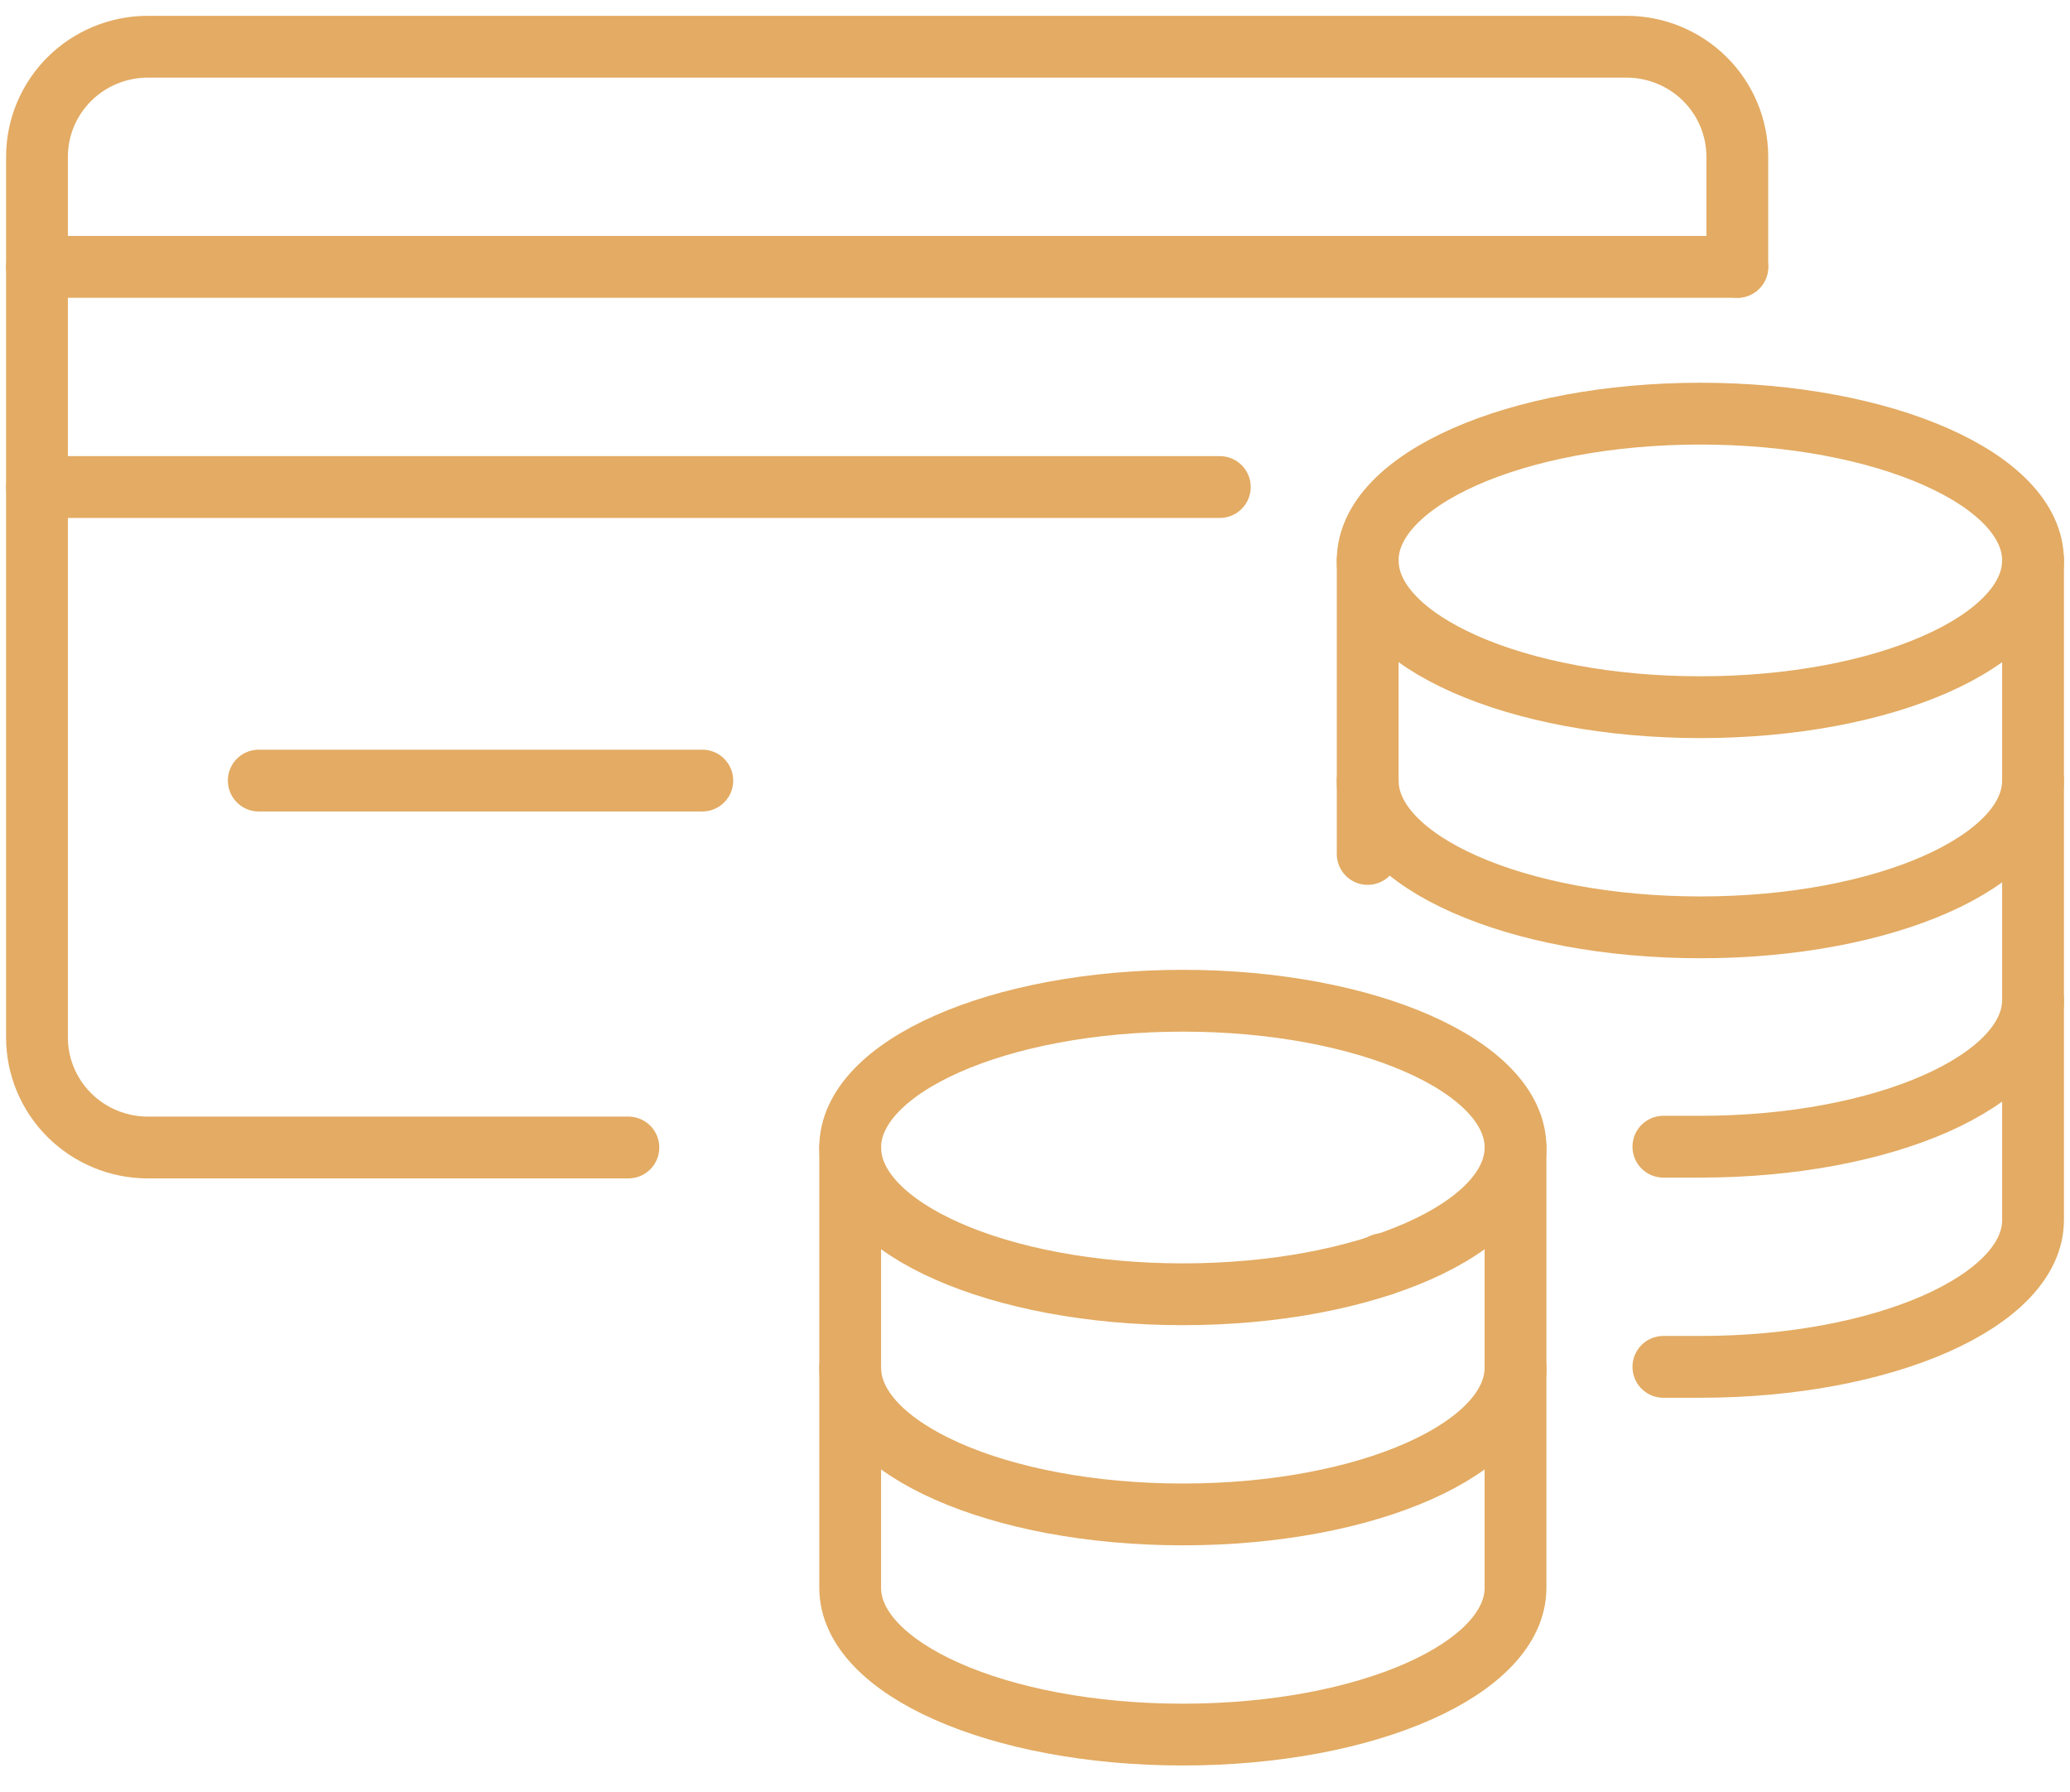
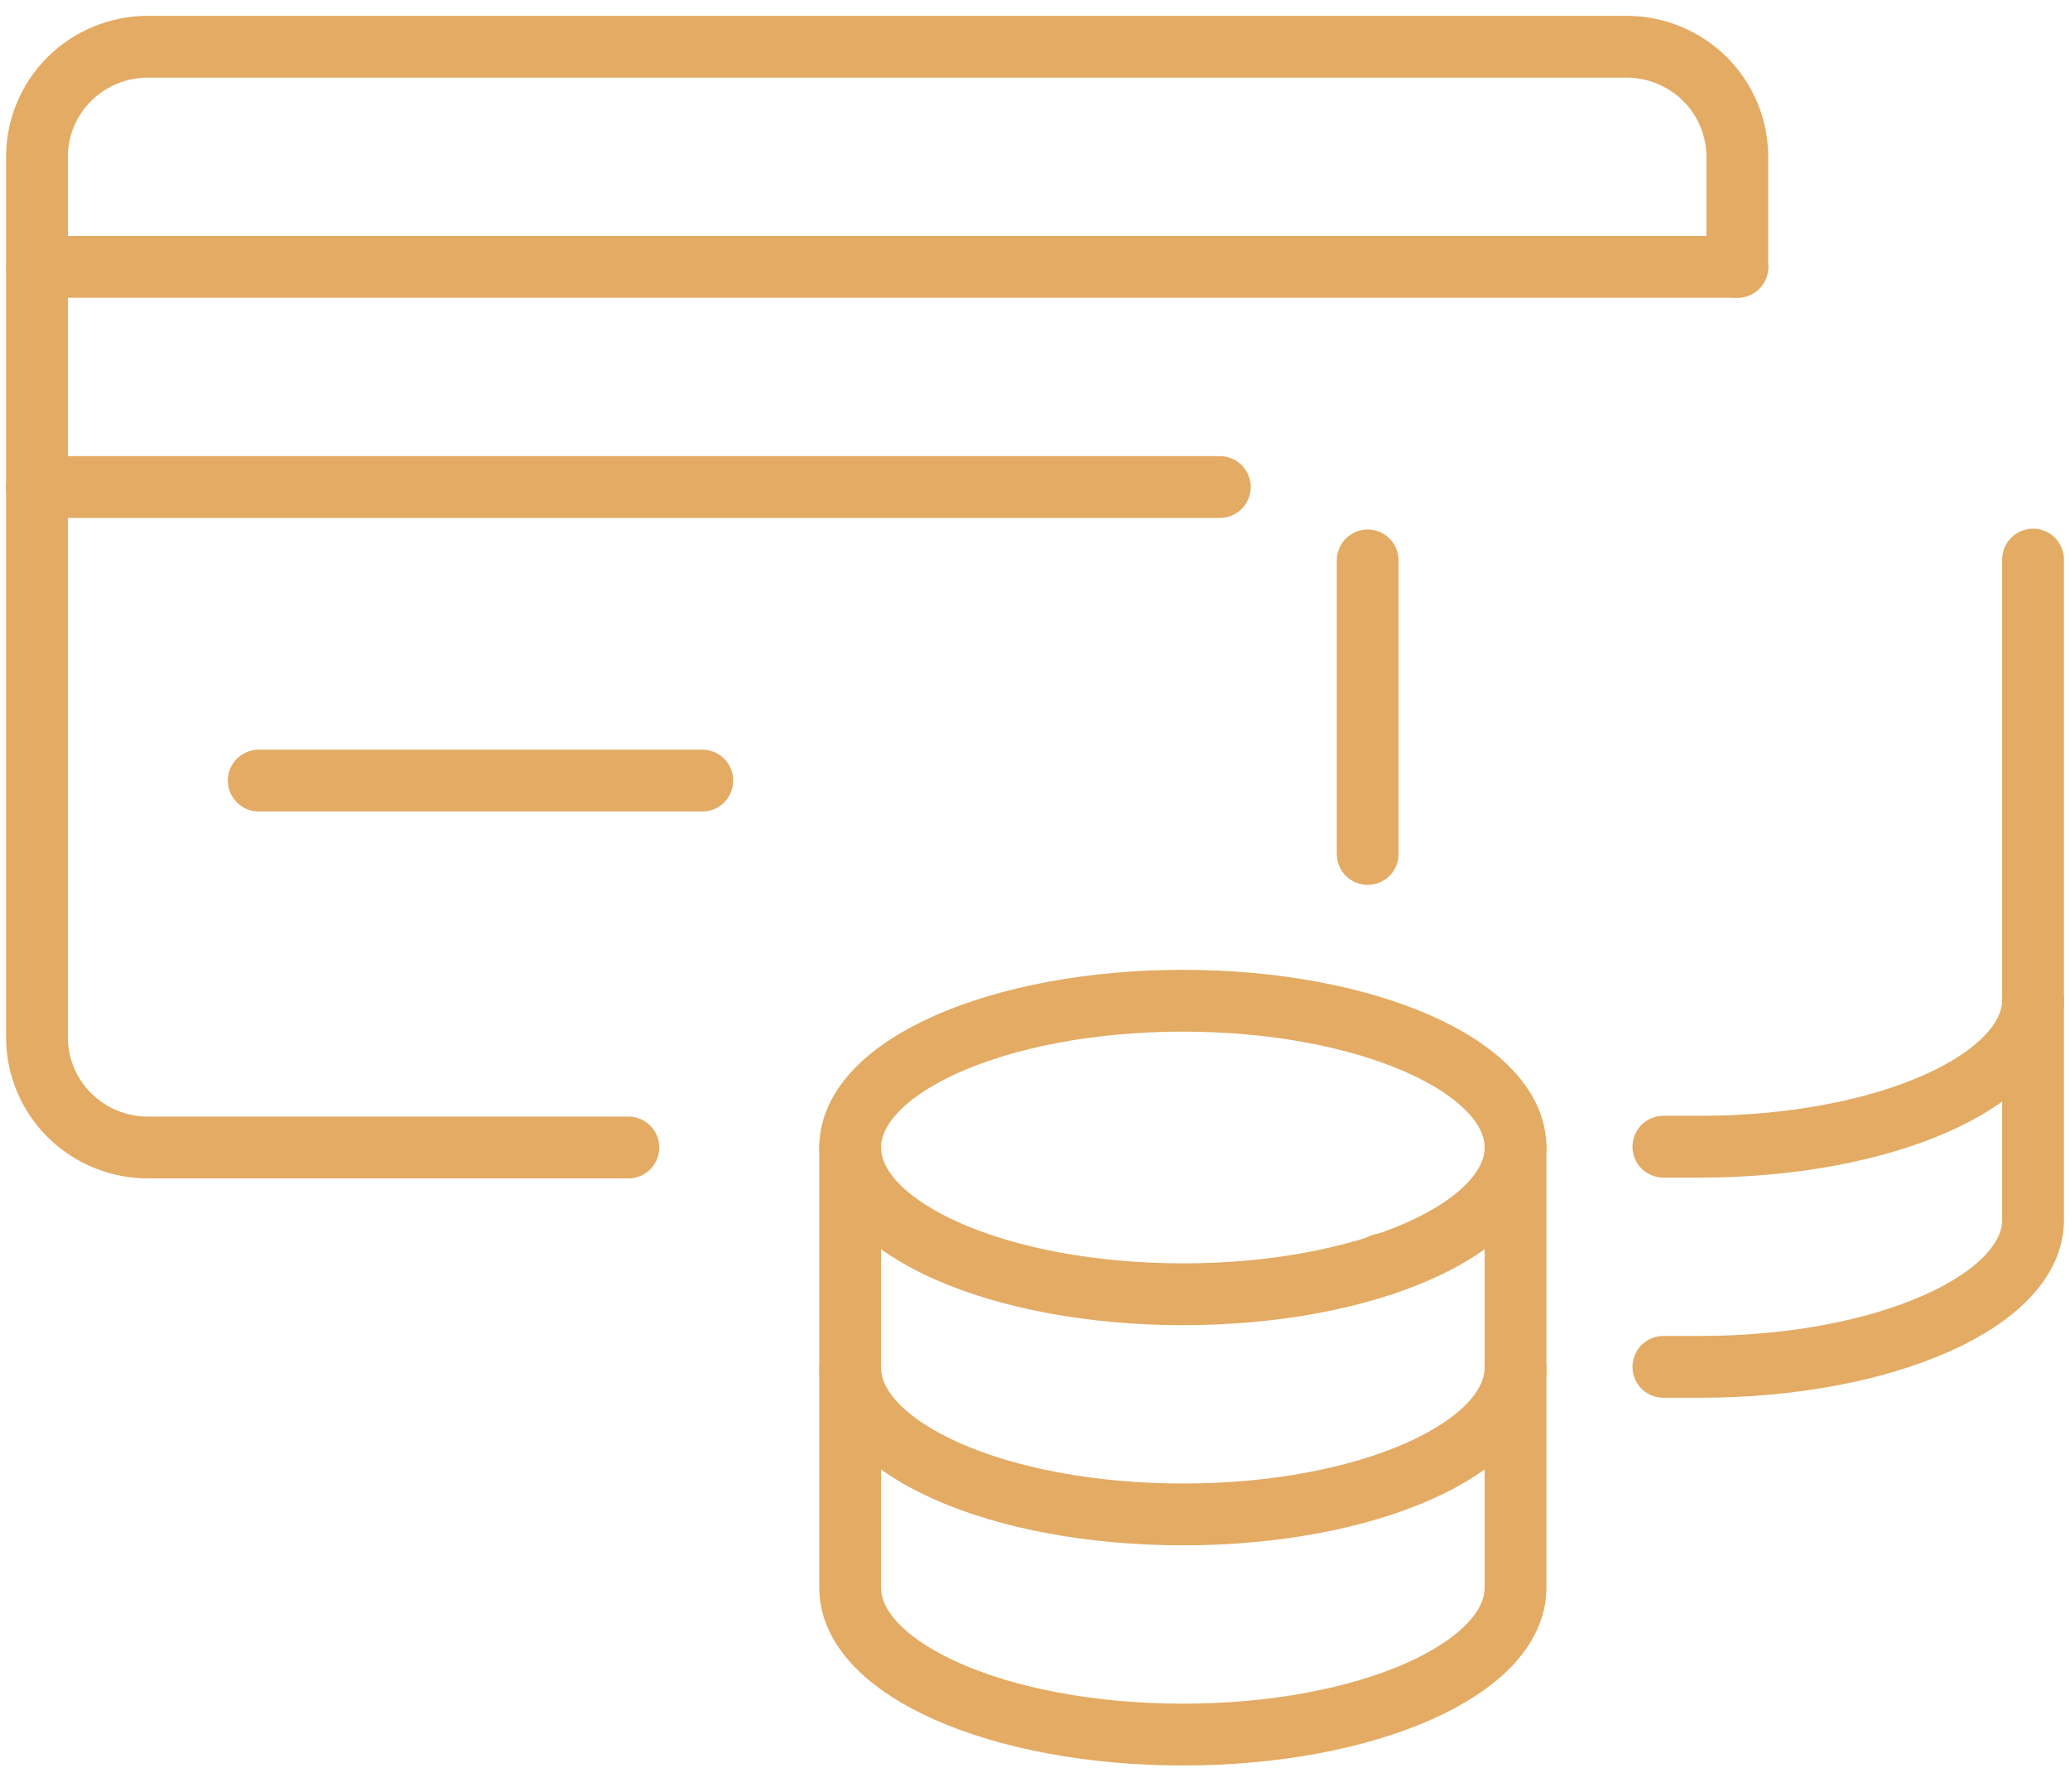
<svg xmlns="http://www.w3.org/2000/svg" width="67" height="58" viewBox="0 0 67 58" fill="none">
  <g clip-path="url(#clip0_2384_4825)">
-     <path d="M55.036 22.887C60.983 22.887 65.803 20.76 65.803 18.137C65.803 15.513 60.983 13.387 55.036 13.387C49.089 13.387 44.268 15.513 44.268 18.137C44.268 20.76 49.089 22.887 55.036 22.887Z" stroke="#E3AB63" stroke-width="2" stroke-linecap="round" stroke-linejoin="round" />
-     <path d="M65.803 25.262C65.803 27.874 61.018 30.012 55.036 30.012C49.053 30.012 44.268 27.874 44.268 25.262" stroke="#E3AB63" stroke-width="2" stroke-linecap="round" stroke-linejoin="round" />
    <path d="M53.839 37.111H55.036C60.994 37.111 65.804 34.973 65.804 32.361" stroke="#E3AB63" stroke-width="2" stroke-linecap="round" stroke-linejoin="round" />
    <path d="M44.268 18.137V25.262V27.637" stroke="#E3AB63" stroke-width="2" stroke-linecap="round" stroke-linejoin="round" />
    <path d="M53.839 44.236H55.036C60.994 44.236 65.804 42.098 65.804 39.486V18.11" stroke="#E3AB63" stroke-width="2" stroke-linecap="round" stroke-linejoin="round" />
    <path d="M44.746 40.937V40.913" stroke="#E3AB63" stroke-width="2" stroke-linecap="round" stroke-linejoin="round" />
    <path d="M38.286 41.887C44.233 41.887 49.053 39.76 49.053 37.137C49.053 34.513 44.233 32.387 38.286 32.387C32.339 32.387 27.518 34.513 27.518 37.137C27.518 39.76 32.339 41.887 38.286 41.887Z" stroke="#E3AB63" stroke-width="2" stroke-linecap="round" stroke-linejoin="round" />
    <path d="M49.053 44.262C49.053 46.874 44.268 49.012 38.286 49.012C32.303 49.012 27.518 46.874 27.518 44.262" stroke="#E3AB63" stroke-width="2" stroke-linecap="round" stroke-linejoin="round" />
    <path d="M49.053 37.137V51.387C49.053 53.999 44.268 56.137 38.286 56.137C32.303 56.137 27.518 53.999 27.518 51.387V37.137" stroke="#E3AB63" stroke-width="2" stroke-linecap="round" stroke-linejoin="round" />
    <path d="M20.339 37.137H4.786C3.834 37.137 2.921 36.761 2.248 36.093C1.575 35.425 1.197 34.519 1.197 33.574V5.074C1.197 4.129 1.575 3.223 2.248 2.555C2.921 1.887 3.834 1.512 4.786 1.512H52.643C53.595 1.512 54.508 1.887 55.181 2.555C55.854 3.223 56.232 4.129 56.232 5.074V8.637" stroke="#E3AB63" stroke-width="2" stroke-linecap="round" stroke-linejoin="round" />
    <path d="M1.197 8.637H56.232" stroke="#E3AB63" stroke-width="2" stroke-linecap="round" stroke-linejoin="round" />
    <path d="M1.197 15.762H39.482" stroke="#E3AB63" stroke-width="2" stroke-linecap="round" stroke-linejoin="round" />
    <path d="M8.375 25.262H22.732" stroke="#E3AB63" stroke-width="2" stroke-linecap="round" stroke-linejoin="round" />
  </g>
  <defs>
    <clipPath id="clip0_2384_4825">
      <rect width="67" height="57" fill="white" transform="translate(0 0.324)" />
    </clipPath>
  </defs>
</svg>